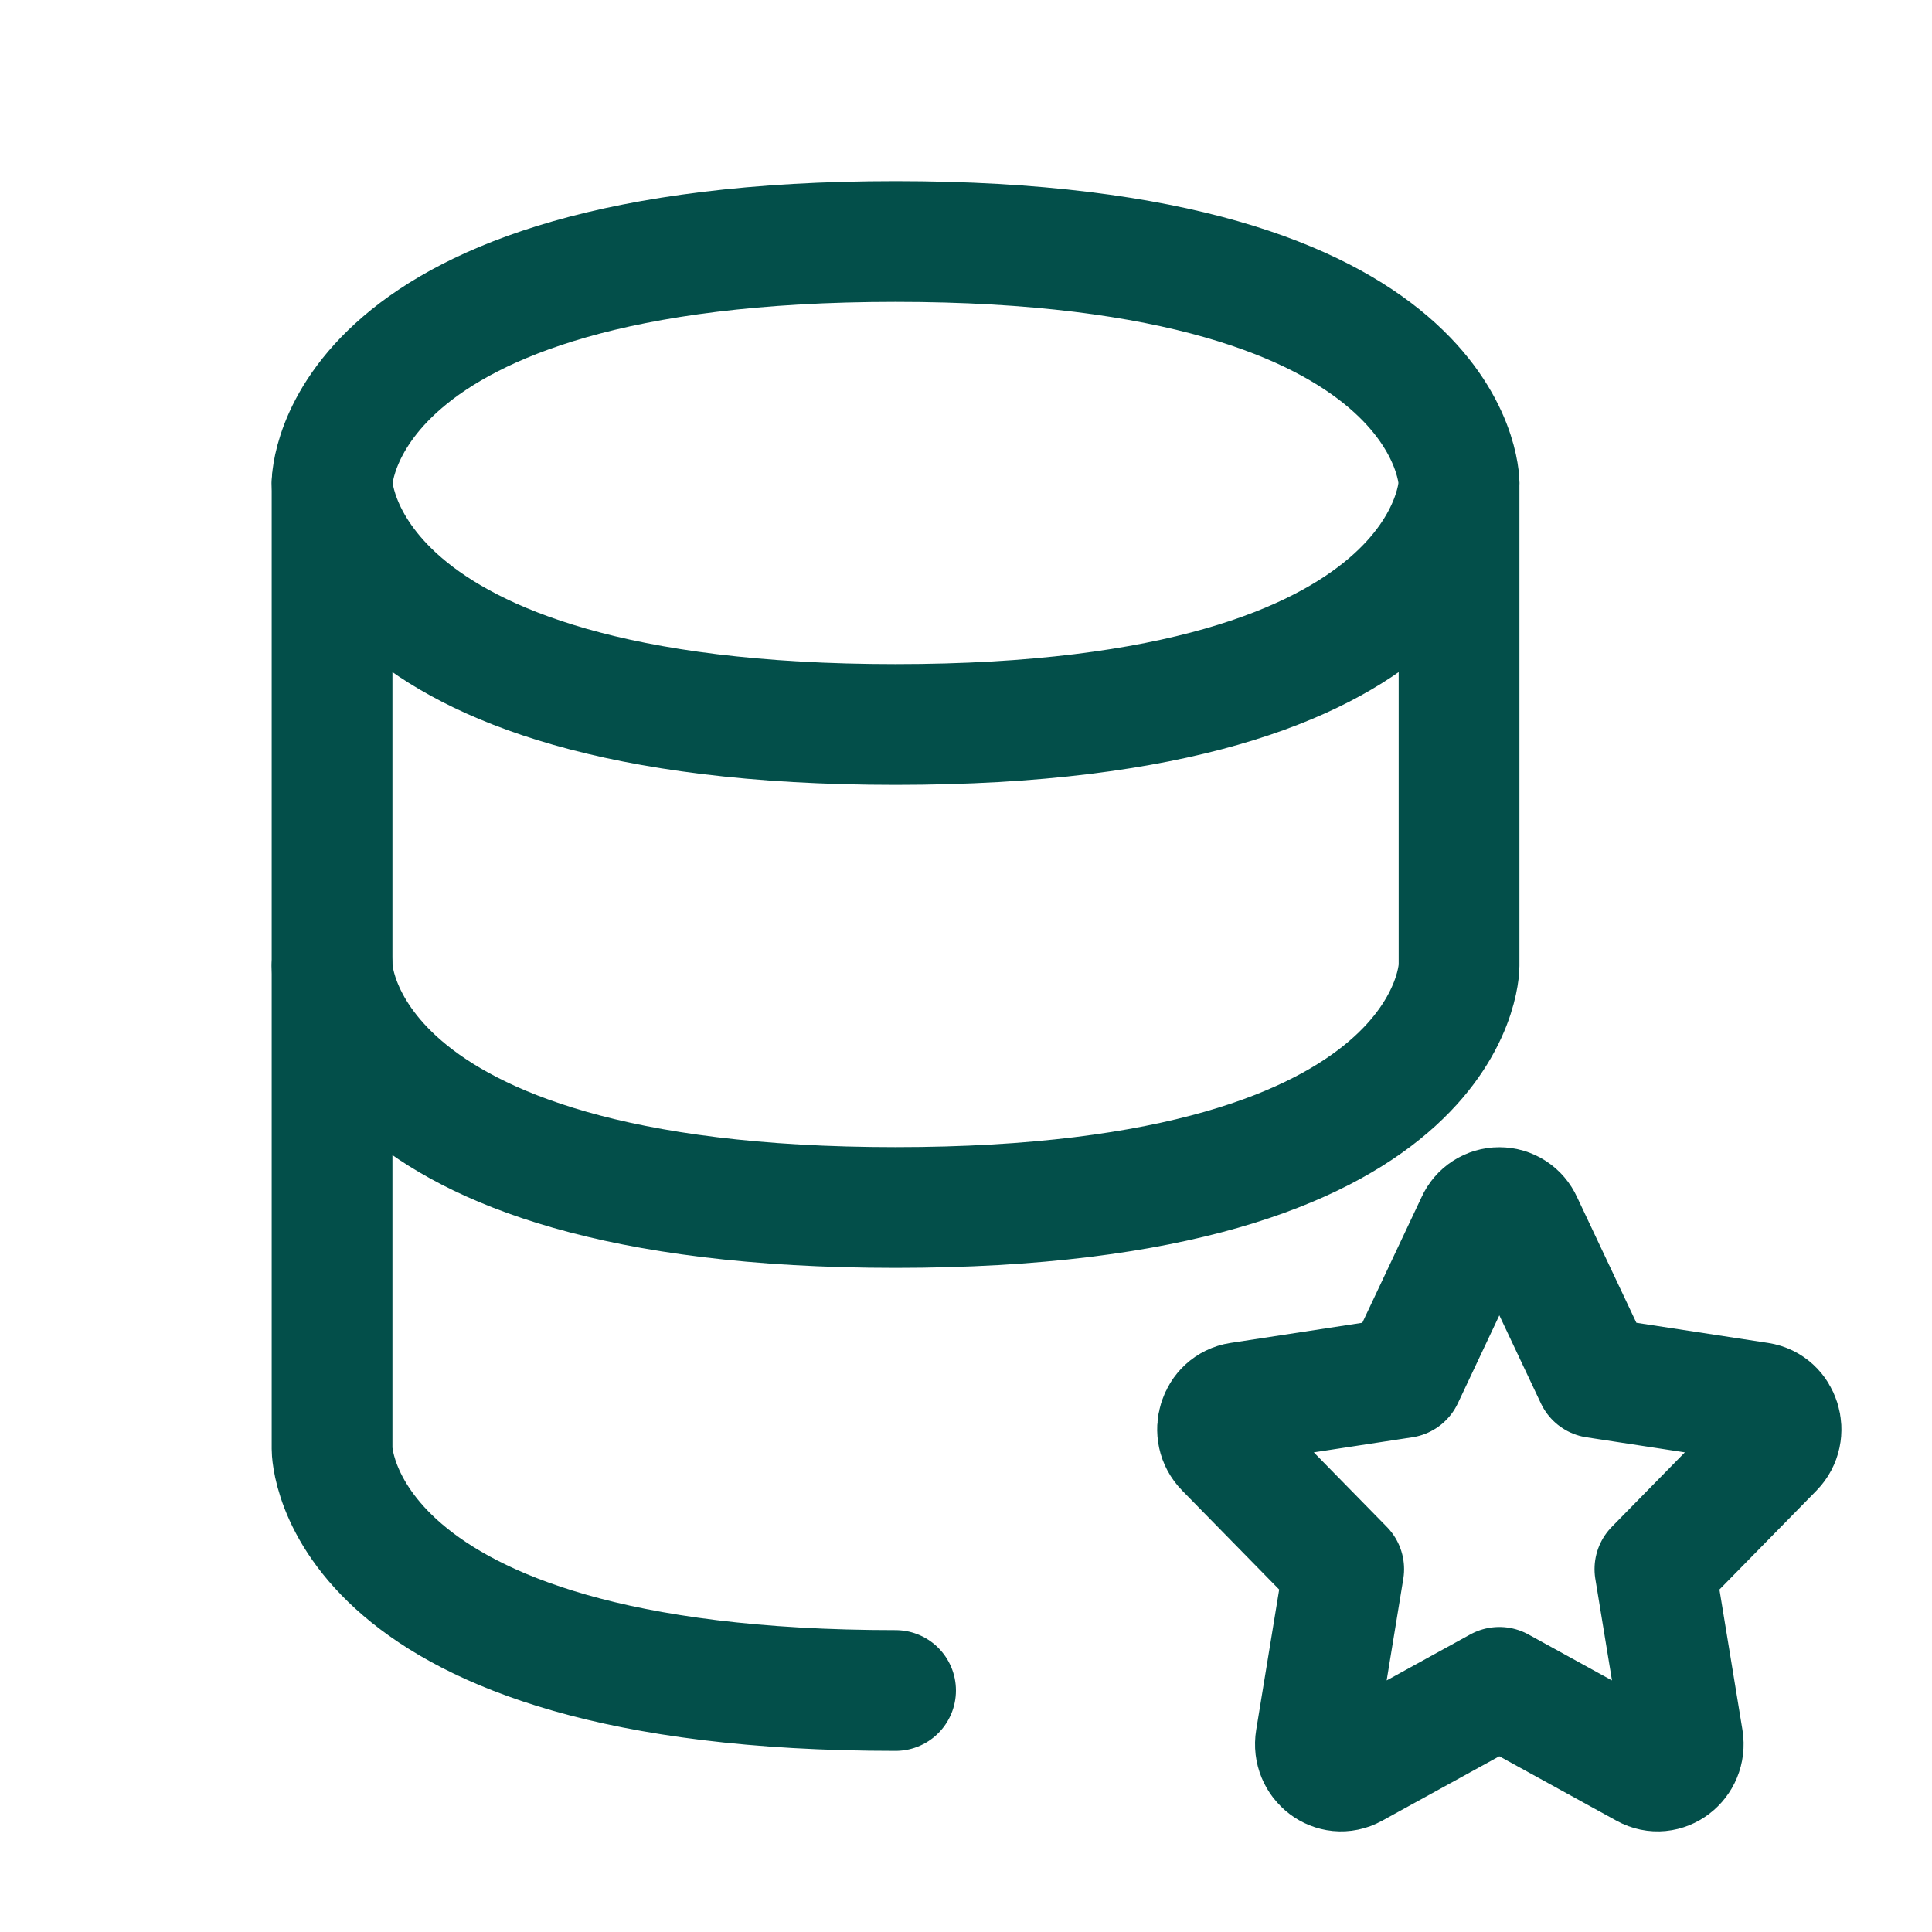
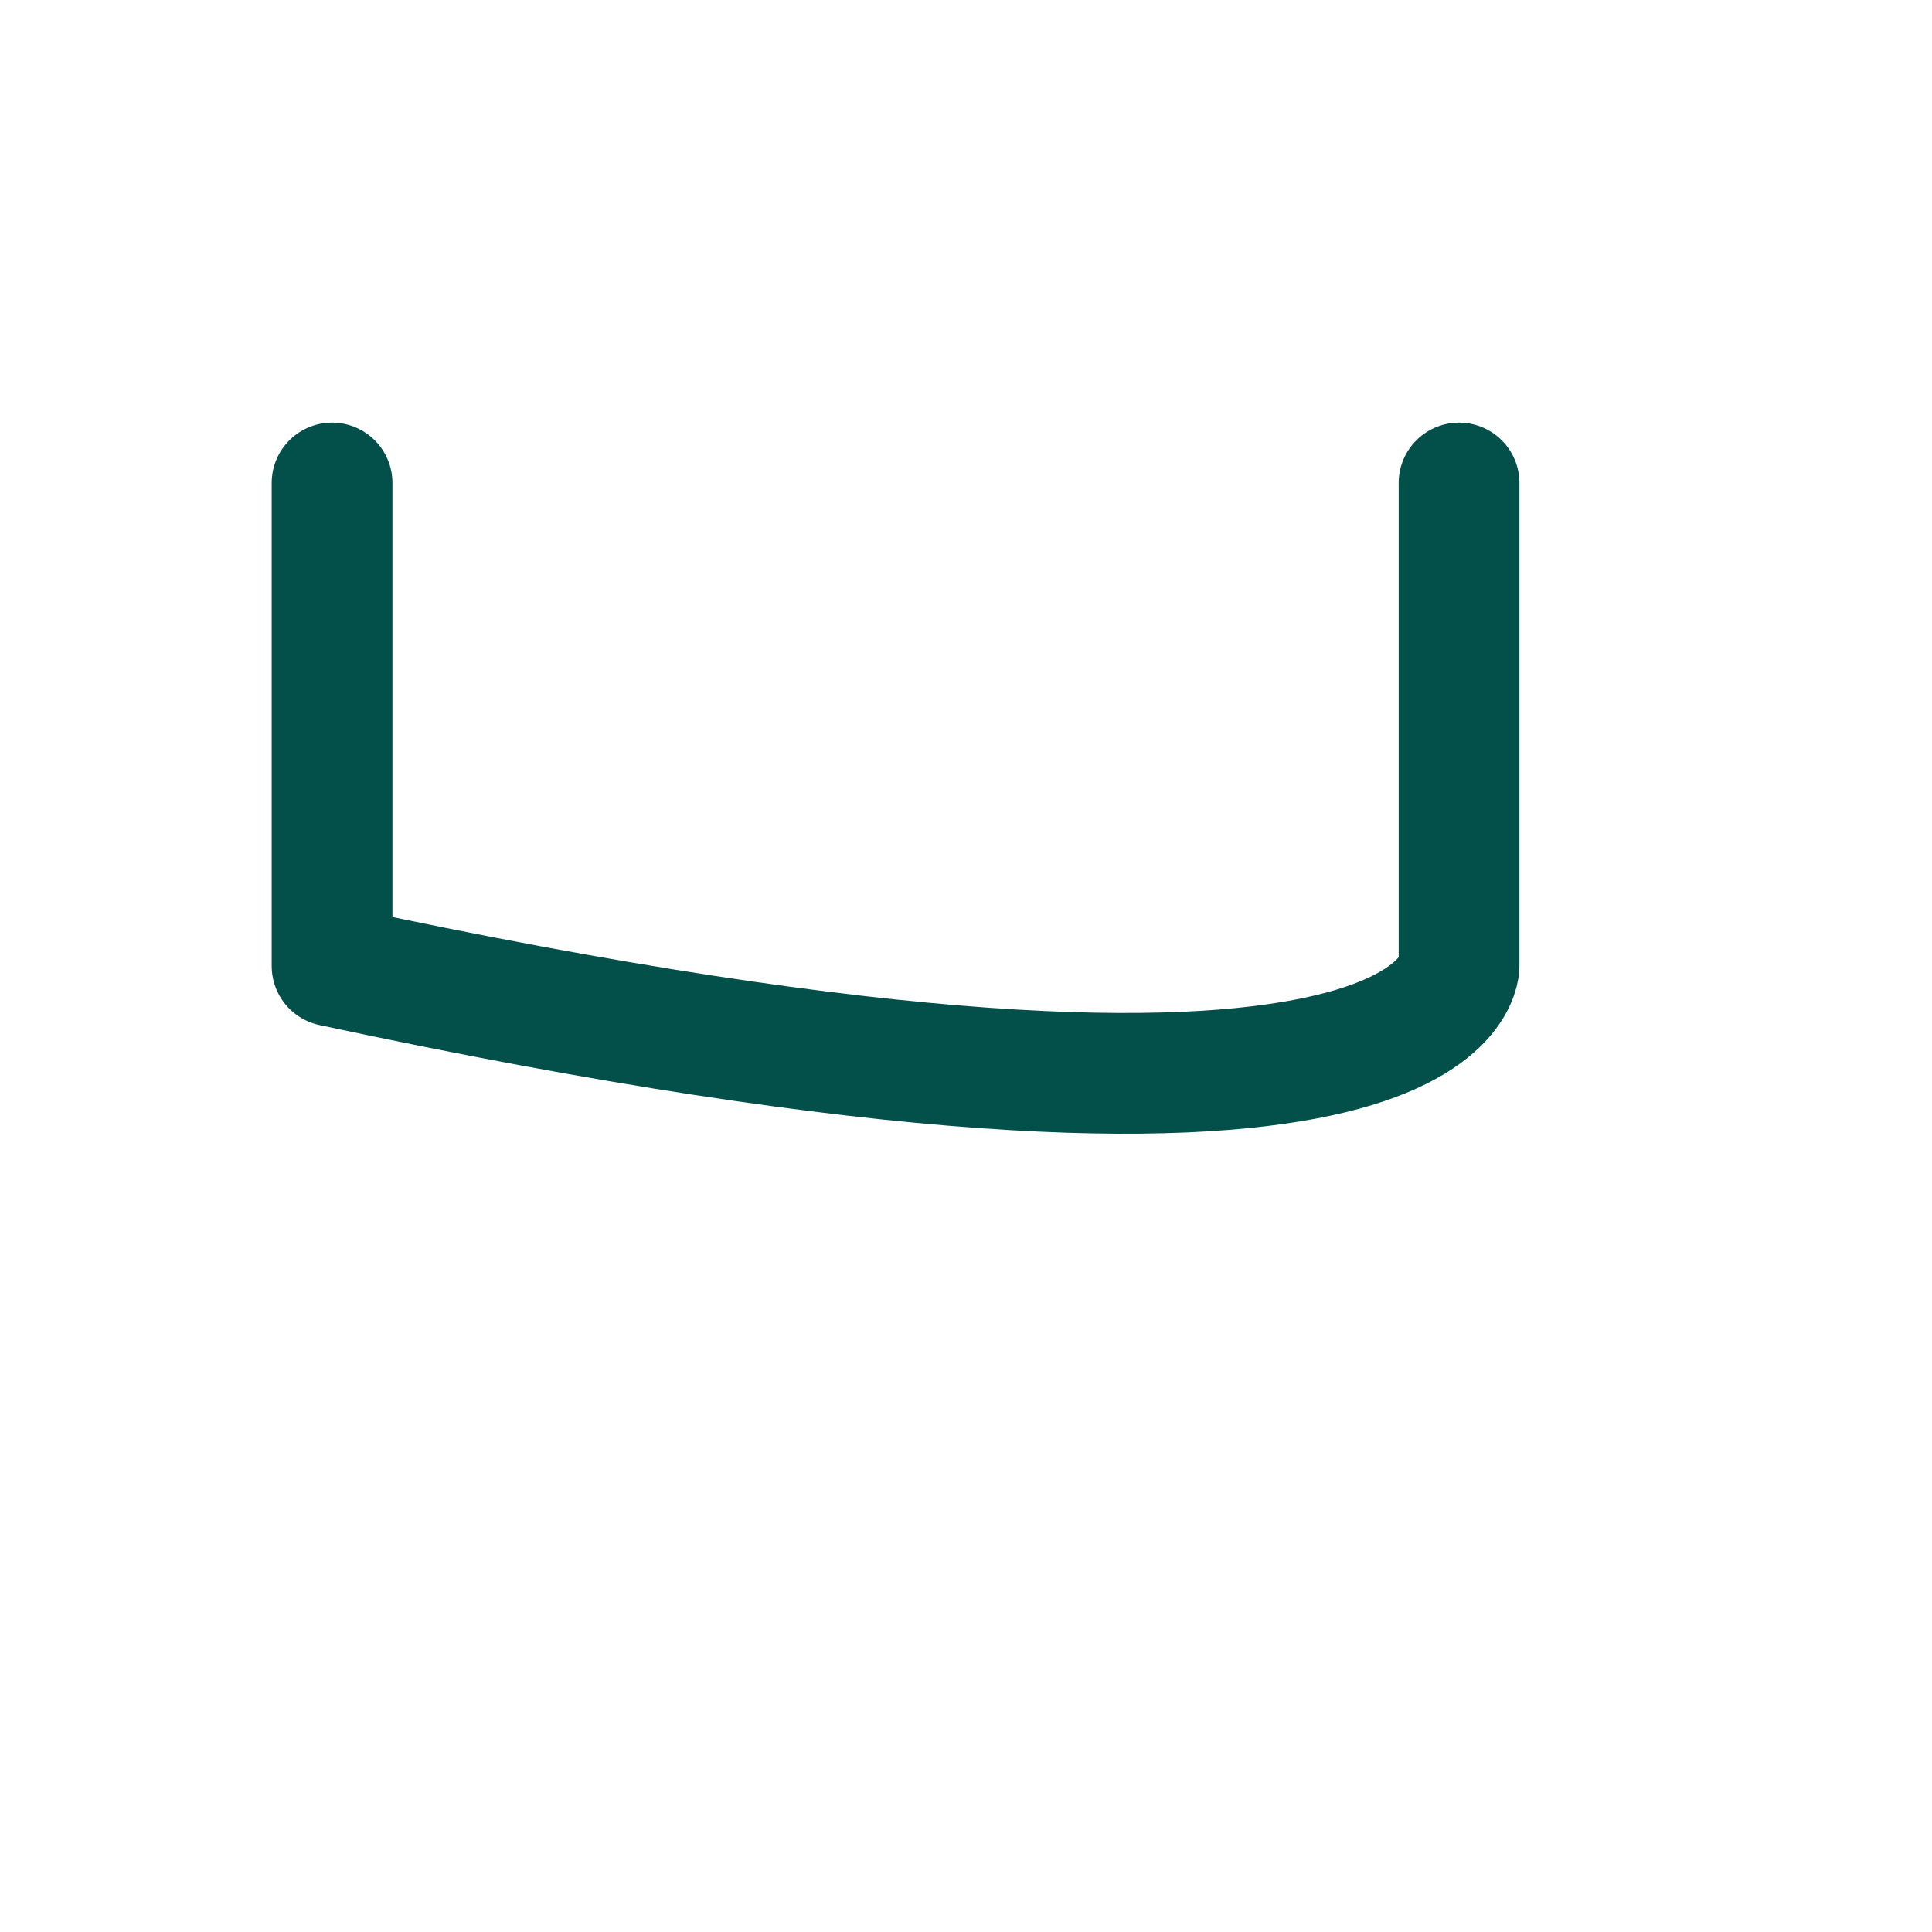
<svg xmlns="http://www.w3.org/2000/svg" width="64" height="64" viewBox="0 0 64 64" fill="none">
  <g id="Frame" fill="none">
-     <path id="Vector" d="M11 16V32C11 32 11 40 29.667 40C48.333 40 48.333 32 48.333 32V16" stroke="#034F4A" stroke-width="4px" stroke-linecap="round" stroke-linejoin="round" fill="none" />
-     <path id="Vector_2" d="M29.667 56C11 56 11 48 11 48V32M29.667 8C48.333 8 48.333 16 48.333 16C48.333 16 48.333 24 29.667 24C11 24 11 16 11 16C11 16 11 8 29.667 8ZM46.483 45.635L48.907 40.496C48.972 40.349 49.079 40.224 49.214 40.137C49.349 40.049 49.506 40.003 49.667 40.003C49.828 40.003 49.985 40.049 50.12 40.137C50.255 40.224 50.361 40.349 50.427 40.496L52.853 45.635L58.272 46.464C58.968 46.571 59.245 47.467 58.744 47.979L54.821 51.979L55.747 57.627C55.864 58.352 55.136 58.907 54.515 58.563L49.667 55.896L44.819 58.563C44.197 58.907 43.469 58.352 43.587 57.627L44.512 51.979L40.592 47.979C40.085 47.467 40.365 46.571 41.061 46.464L46.483 45.635Z" stroke="#034F4A" stroke-width="4px" stroke-linecap="round" stroke-linejoin="round" fill="none" />
+     <path id="Vector" d="M11 16V32C48.333 40 48.333 32 48.333 32V16" stroke="#034F4A" stroke-width="4px" stroke-linecap="round" stroke-linejoin="round" fill="none" />
  </g>
</svg>